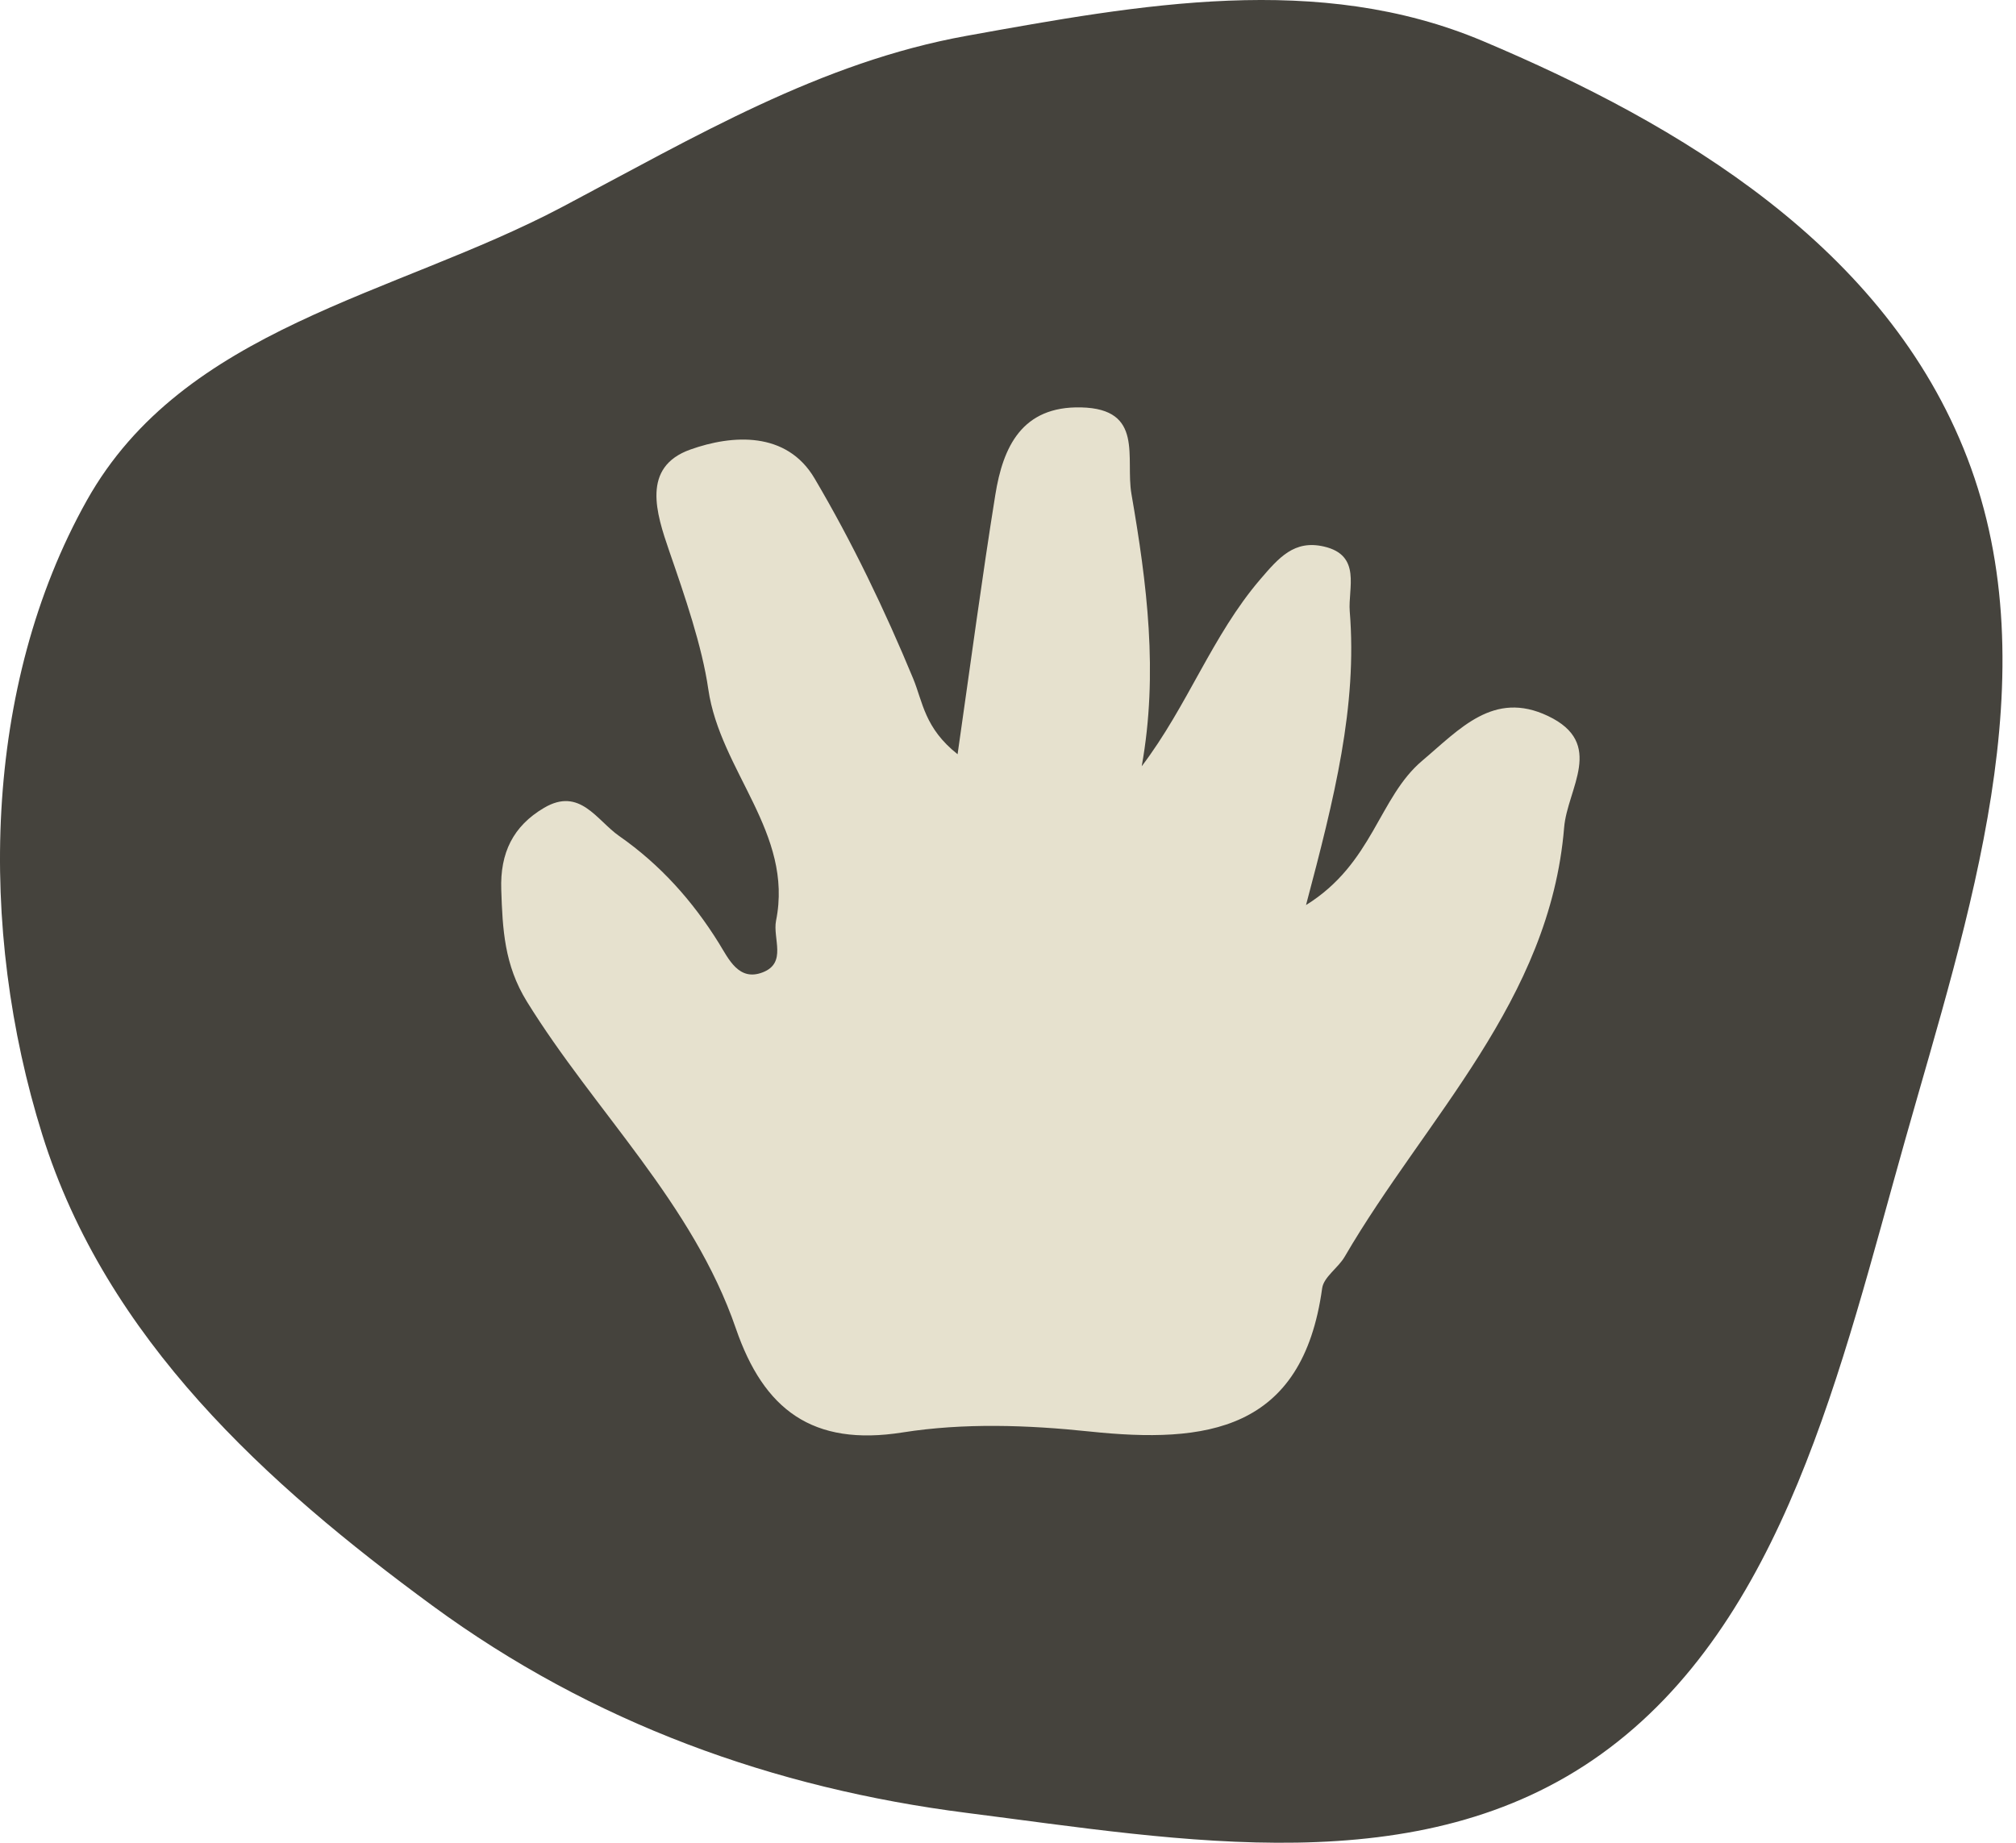
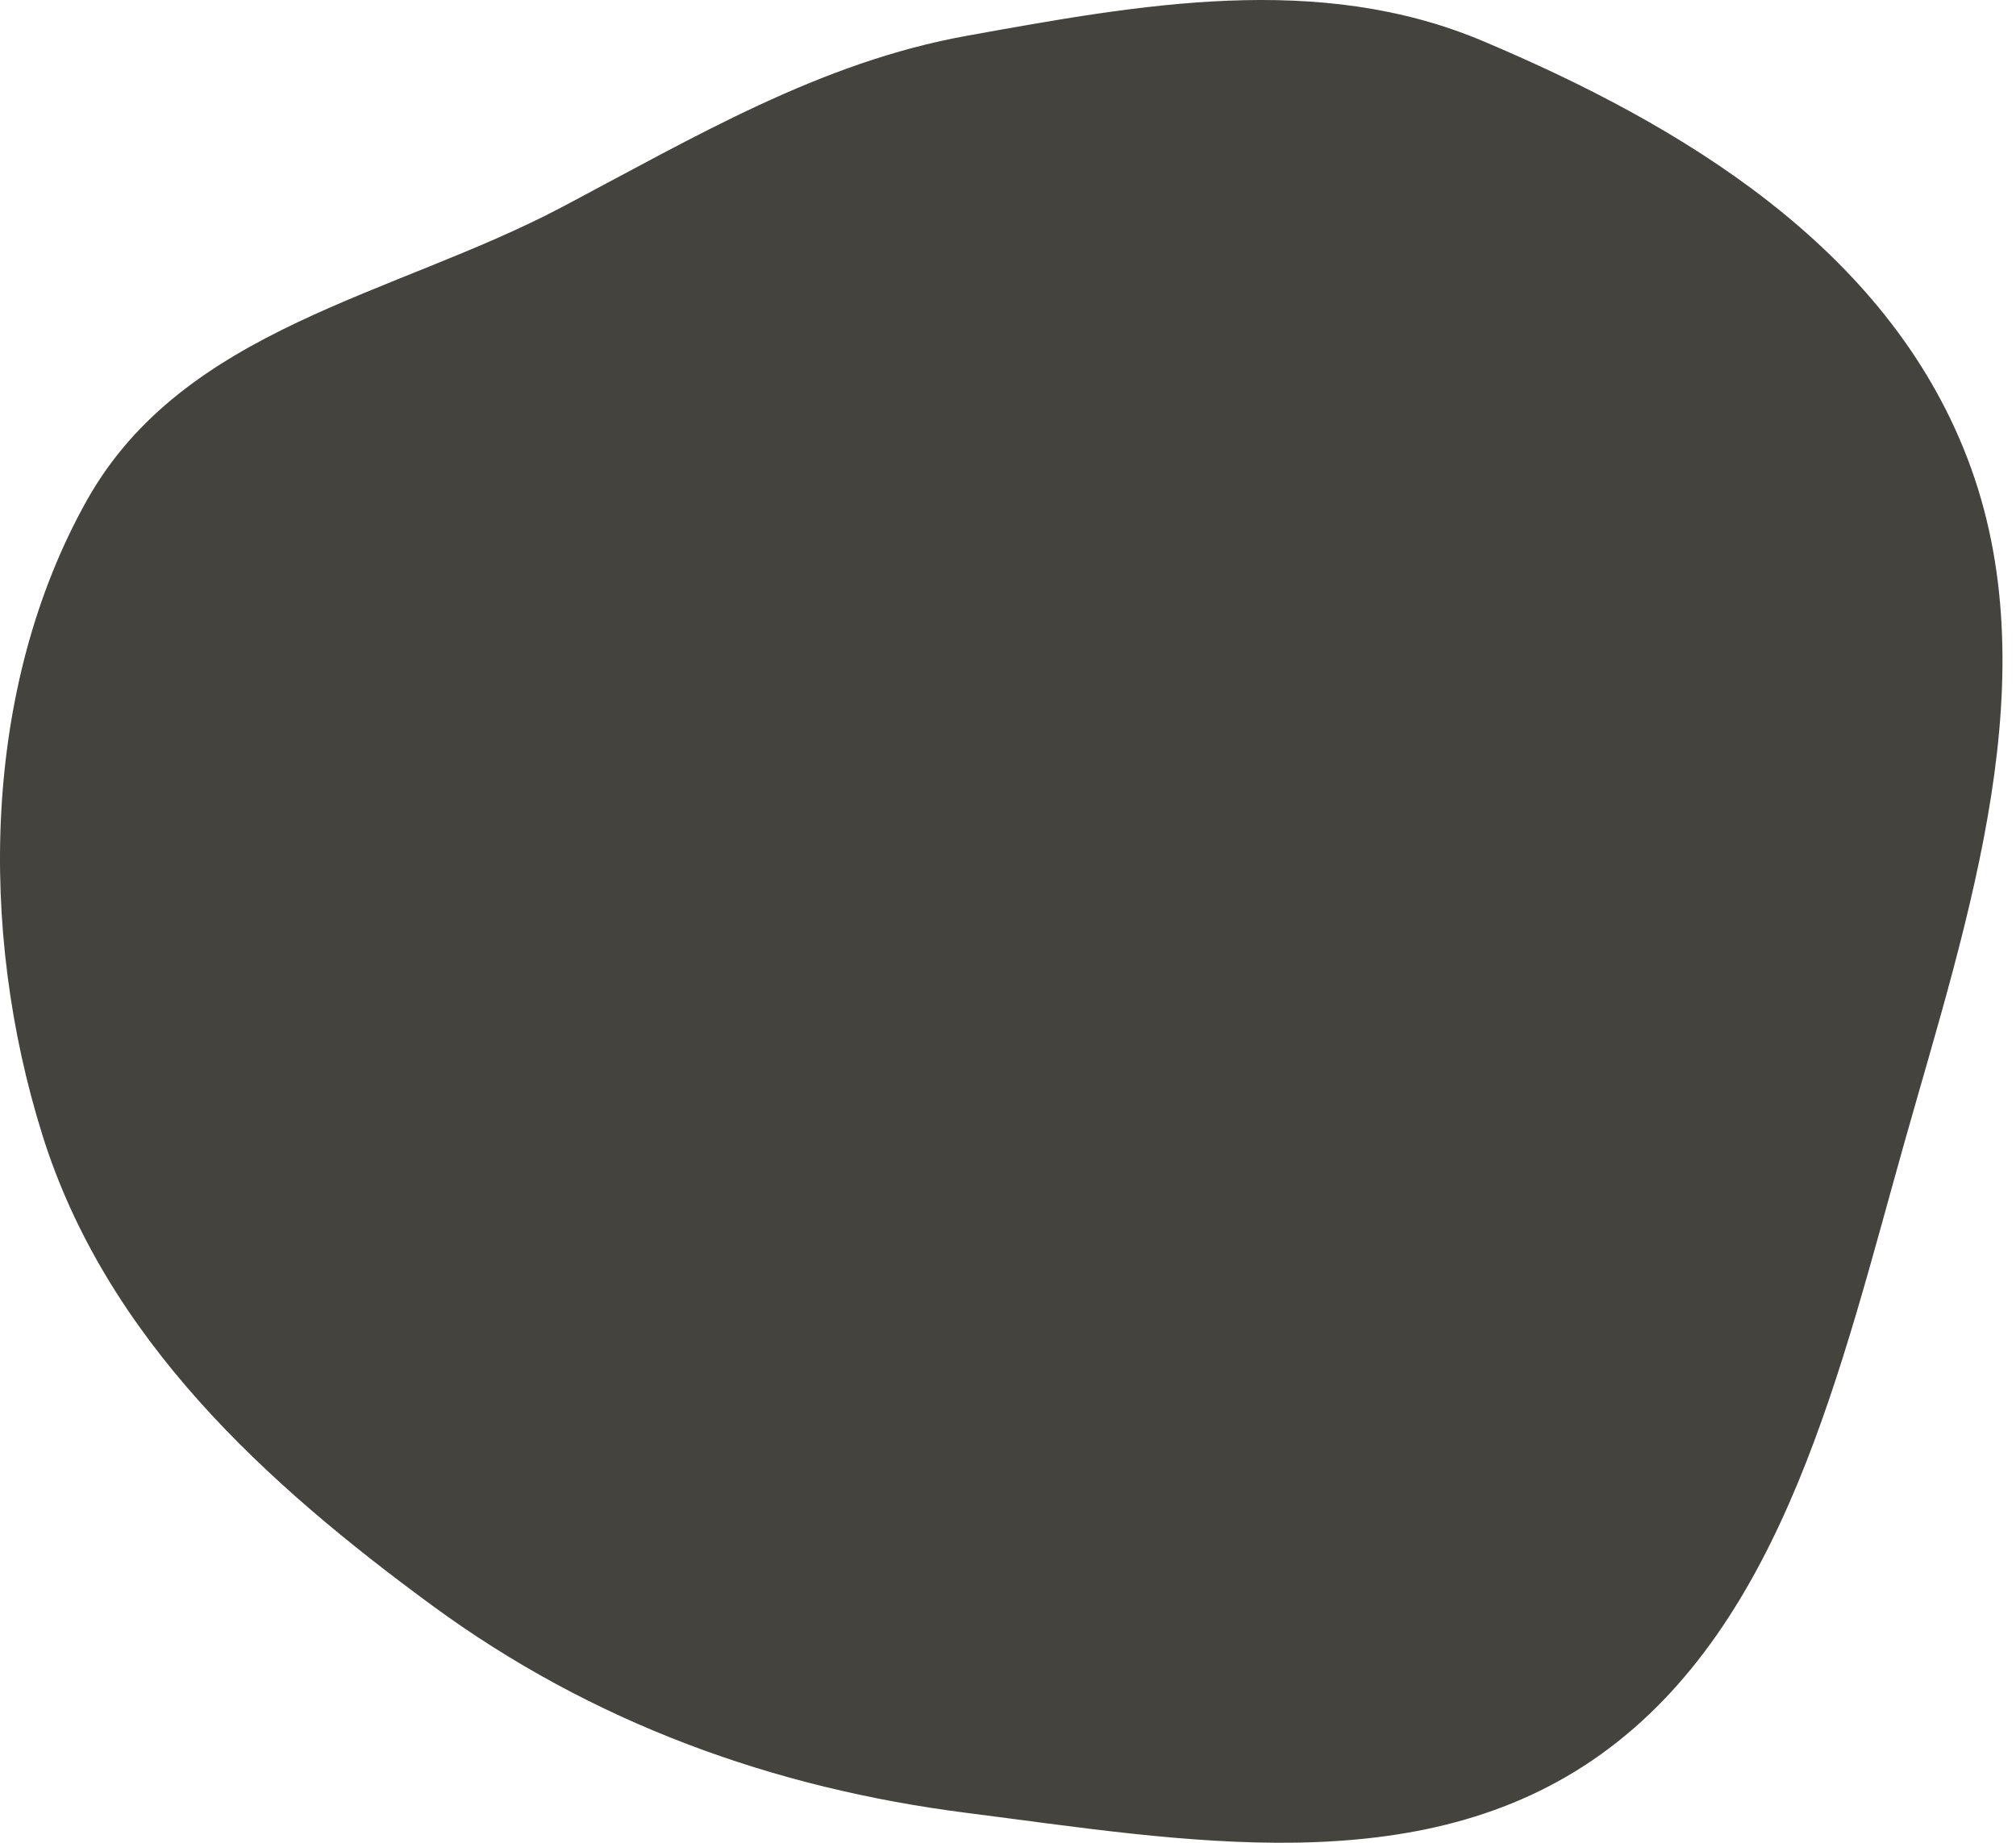
<svg xmlns="http://www.w3.org/2000/svg" width="70" height="64" viewBox="0 0 70 64" fill="none">
  <path fill-rule="evenodd" clip-rule="evenodd" d="M33.565 1.244C39.606 0.154 45.783 -0.982 51.489 1.426C58.331 4.313 65.489 8.568 68.309 15.906C71.194 23.411 68.35 31.807 66.154 39.58C63.918 47.492 61.962 56.354 55.59 60.926C49.295 65.442 41.066 63.916 33.565 62.962C26.875 62.11 20.583 59.852 15.008 55.761C9.27 51.55 3.689 46.514 1.468 39.407C-0.767 32.257 -0.601 23.836 3.014 17.381C6.379 11.374 13.68 10.274 19.512 7.193C24.146 4.745 28.479 2.161 33.565 1.244Z" fill="#45433D" />
-   <path d="M33.25 26.192C33.715 22.951 34.097 20.064 34.559 17.189C34.826 15.518 35.485 14.101 37.538 14.149C39.738 14.2 39.07 15.9 39.286 17.154C39.824 20.264 40.225 23.372 39.643 26.613C41.244 24.502 42.088 22.073 43.756 20.124C44.405 19.367 44.937 18.743 45.969 18.981C47.287 19.284 46.803 20.433 46.866 21.229C47.134 24.521 46.335 27.711 45.348 31.433C47.675 29.99 47.869 27.695 49.385 26.418C50.68 25.326 51.858 23.967 53.746 24.865C55.755 25.817 54.421 27.383 54.31 28.742C53.813 34.763 49.502 38.819 46.691 43.645C46.465 44.036 45.962 44.349 45.908 44.743C45.224 49.713 41.881 50.143 37.828 49.716C35.685 49.49 33.46 49.414 31.346 49.748C28.201 50.248 26.517 48.946 25.552 46.141C24.052 41.779 20.656 38.605 18.293 34.782C17.51 33.511 17.45 32.27 17.405 30.904C17.36 29.621 17.816 28.691 18.889 28.058C20.134 27.323 20.716 28.488 21.499 29.035C22.916 30.022 24.046 31.283 24.96 32.754C25.3 33.304 25.651 34.094 26.485 33.769C27.332 33.441 26.826 32.591 26.946 31.977C27.561 28.927 25.008 26.788 24.594 23.938C24.377 22.439 23.782 20.713 23.234 19.128C22.789 17.832 22.263 16.221 23.97 15.613C25.425 15.094 27.313 14.967 28.284 16.616C29.595 18.838 30.722 21.188 31.709 23.572C32.043 24.384 32.101 25.285 33.25 26.195V26.192Z" fill="#E6E1CE" />
</svg>